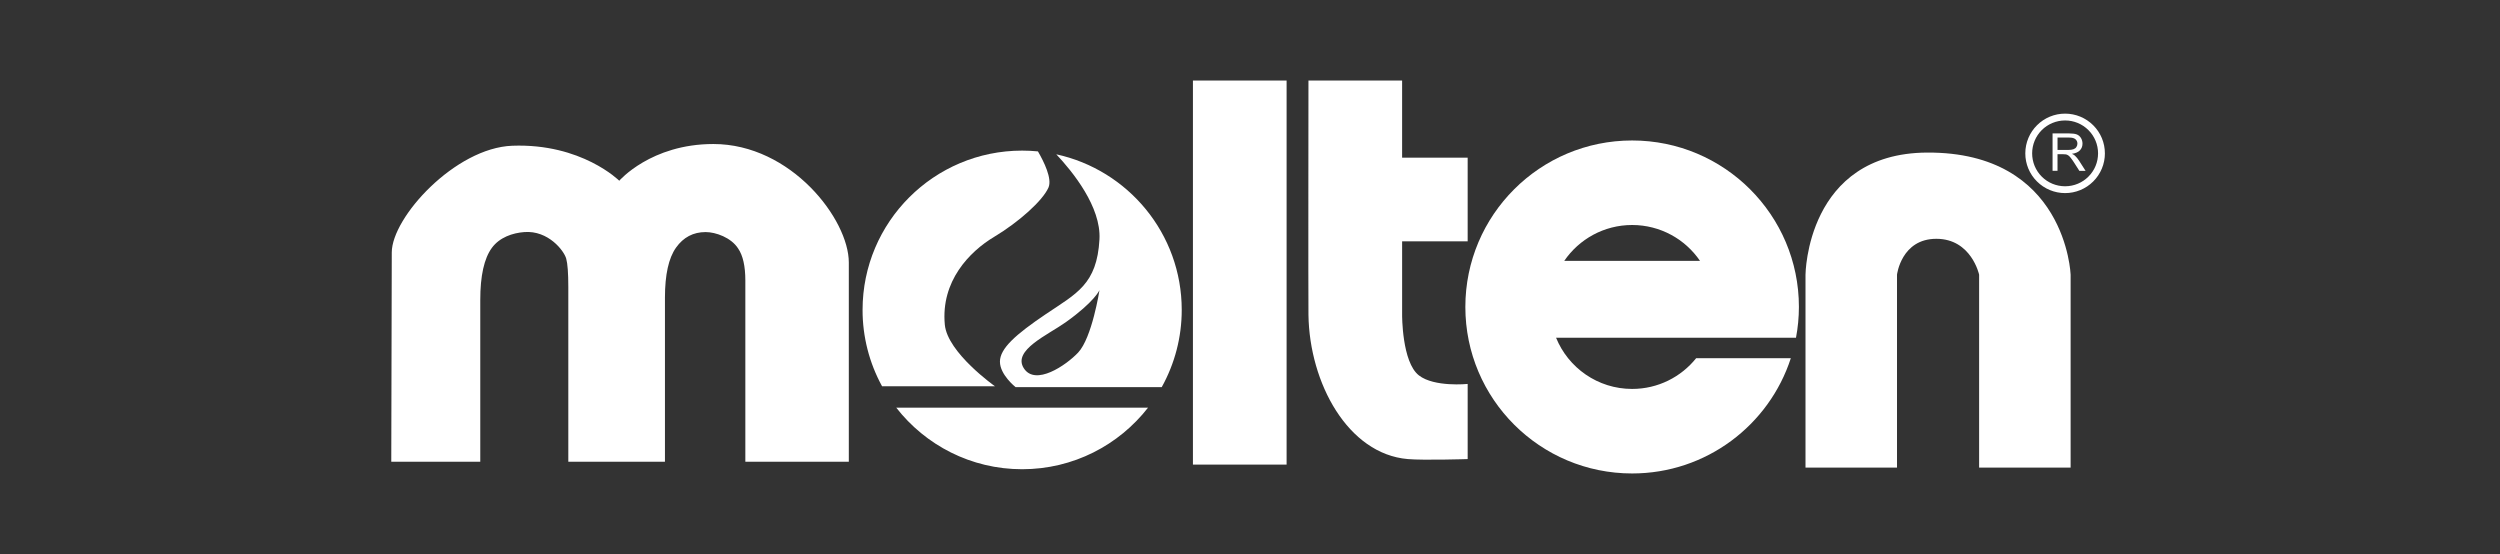
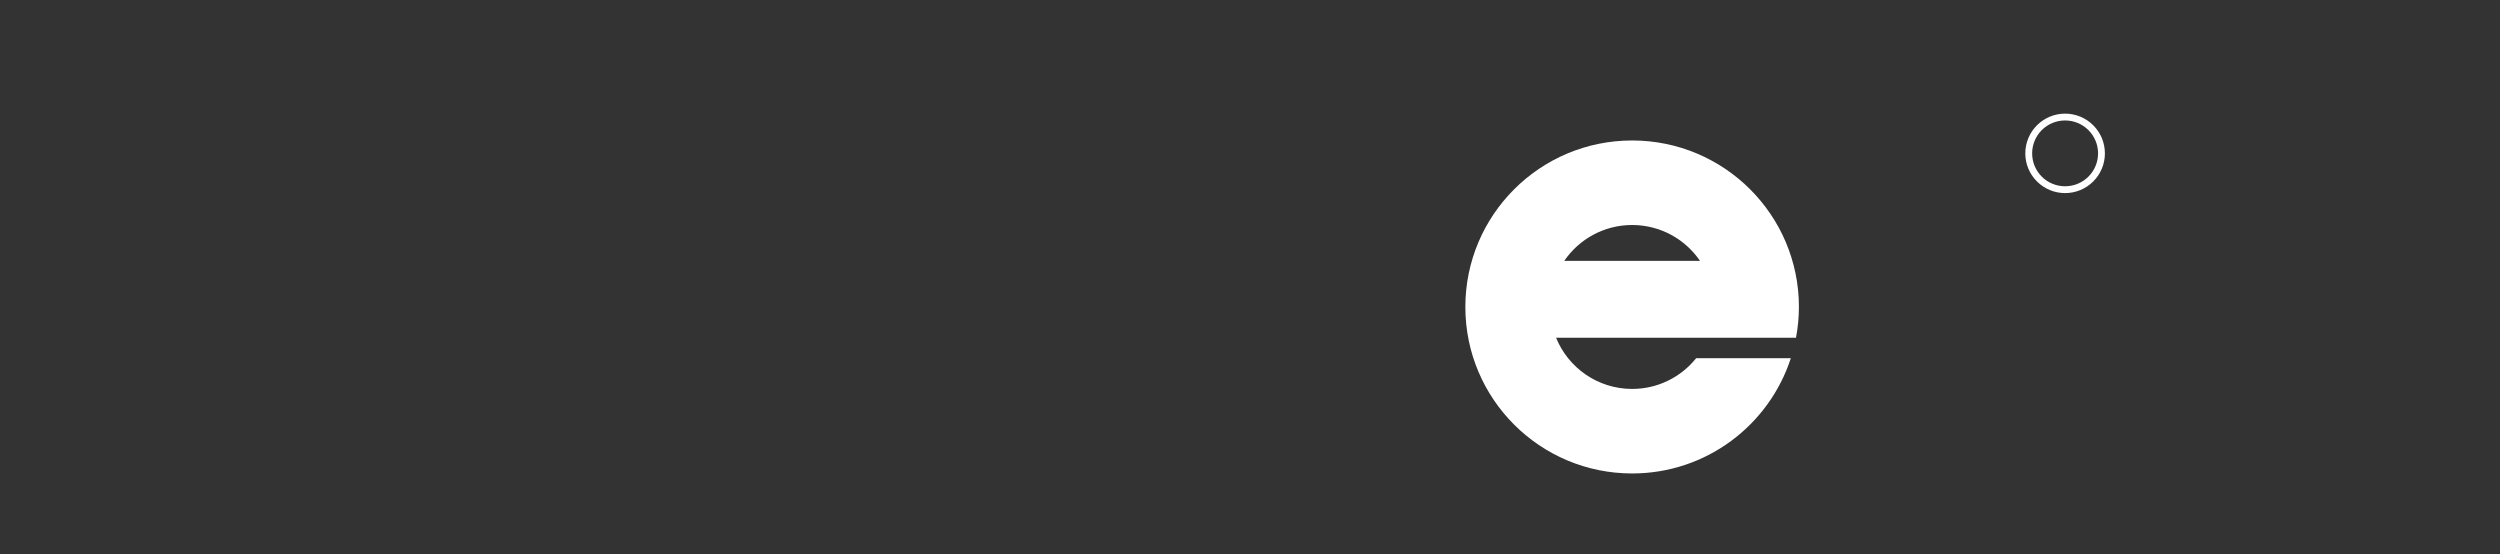
<svg xmlns="http://www.w3.org/2000/svg" width="1444" height="320" viewBox="0 0 1444 320" fill="none">
  <rect x="0" y="0" width="1444" height="320" fill="#333333" stroke="none" />
-   <path fill-rule="evenodd" clip-rule="evenodd" d="M545.726 187.544C543.355 162.401 559.978 145.331 574.239 136.796C588.492 128.249 602.265 115.927 605.598 108.336C607.84 103.202 602.928 93.316 599.511 87.442C596.48 87.144 593.437 86.994 590.392 86.992C539.485 86.992 498.221 128.195 498.221 179.012C498.199 194.427 502.075 209.599 509.49 223.122H574.714C574.706 223.114 547.262 203.772 545.726 187.544Z" fill="white" />
-   <path fill-rule="evenodd" clip-rule="evenodd" d="M622.701 203.675C615.718 211.057 597.989 223.122 591.345 212.687C584.708 202.279 605.276 193.468 615.57 186.126C632.203 174.269 635.051 167.623 635.051 167.623C635.051 167.623 630.778 195.135 622.704 203.675H622.701ZM610.109 89.124C619.571 99.183 636.071 119.519 635.051 138.219C633.628 164.301 621.744 169.518 604.167 181.376C586.591 193.228 577.562 201.296 577.562 208.893C577.562 216.484 586.591 223.596 586.591 223.596H671.022C678.61 209.955 682.584 194.607 682.568 179.004C682.568 134.951 651.539 98.143 610.109 89.124ZM517.663 235.458C534.524 257.088 560.807 271.026 590.392 271.026C619.969 271.026 646.253 257.081 663.117 235.458H517.663ZM226.287 145.82C226.287 125.601 262.86 85.396 295.936 84.176C335.95 82.696 357.684 104.393 357.684 104.393C357.684 104.393 375.965 83.185 412.02 83.185C456.984 83.185 490.275 126.762 490.275 151.601V266.696H430.51V162.065C430.51 153.762 429.129 147.599 426.365 143.562C422.336 137.221 413.428 134.049 407.566 134.049C400.425 134.049 394.731 137.046 390.468 143.041C386.209 149.034 384.074 158.671 384.074 171.927V266.705H328.257V165.785C328.257 157.74 327.846 152.273 327.045 149.39C325.773 144.795 316.689 132.994 302.857 134.042C296.055 134.553 288.537 137.095 284.088 143.189C279.634 149.284 277.407 159.286 277.407 173.201V266.703H226L226.287 145.82ZM689.039 46.528H743.138V268.338H689.039V46.528ZM847.722 139.412V91.078H809.86V46.528H755.765C755.765 46.528 755.612 171.425 755.765 181.877C756.34 221.274 778.555 262.204 813.143 265.161C822.502 265.964 847.726 265.161 847.726 265.161V221.763C847.726 221.763 828.455 223.739 819.567 216.832C809.701 209.174 809.865 181.872 809.865 181.872V139.4H847.724V139.41L847.722 139.412Z" fill="white" />
  <path d="M942.719 81.14C995.912 81.14 1039.05 124.198 1039.05 177.305C1039.04 183.261 1038.48 189.204 1037.37 195.057H898.774C905.814 212.396 922.821 224.645 942.721 224.646C957.679 224.646 971.009 217.714 979.699 206.896H1034.38C1021.87 245.522 985.573 273.472 942.721 273.472C889.515 273.471 846.388 230.414 846.388 177.305C846.388 124.193 889.518 81.14 942.719 81.14ZM942.721 129.959C926.429 129.959 912.052 138.172 903.516 150.672H981.924C973.384 138.175 959.012 129.959 942.721 129.959Z" fill="white" />
-   <path fill-rule="evenodd" clip-rule="evenodd" d="M1143.14 158.644V270.097H1195.99V158.644C1195.99 158.644 1193.52 87.635 1113 88.124C1043.35 88.551 1042.86 158.644 1042.86 158.644V270.097H1095.71V158.644C1095.71 158.644 1098.18 137.933 1118.43 137.933C1138.69 137.933 1143.14 158.644 1143.14 158.644ZM1185.56 98.669V77.064H1195.15C1197.08 77.064 1198.55 77.262 1199.55 77.649C1200.55 78.037 1201.35 78.722 1201.96 79.7C1202.55 80.686 1202.85 81.775 1202.85 82.961C1202.85 84.497 1202.35 85.784 1201.36 86.837C1200.36 87.886 1198.83 88.556 1196.75 88.842C1197.52 89.203 1198.09 89.561 1198.49 89.922C1199.32 90.688 1200.11 91.649 1200.86 92.795L1204.62 98.674H1201.03L1198.16 94.178C1197.52 93.153 1196.83 92.161 1196.08 91.204C1195.54 90.512 1195.06 90.036 1194.64 89.759C1194.24 89.497 1193.8 89.302 1193.34 89.181C1192.81 89.099 1192.28 89.065 1191.74 89.08H1188.42V98.672L1185.56 98.669ZM1188.42 86.604H1194.58C1195.88 86.604 1196.91 86.471 1197.65 86.194C1198.39 85.922 1198.95 85.493 1199.33 84.902C1199.71 84.309 1199.91 83.665 1199.91 82.961C1199.91 81.938 1199.54 81.1 1198.8 80.441C1198.05 79.784 1196.87 79.458 1195.27 79.458H1188.43V86.604H1188.42H1188.42Z" fill="white" />
  <path d="M1215.79 88.583C1215.79 91.598 1215.2 94.584 1214.04 97.369C1212.88 100.154 1211.19 102.683 1209.05 104.811C1206.92 106.941 1204.39 108.63 1201.6 109.783C1198.82 110.936 1195.83 111.53 1192.82 111.53H1192.8C1189.78 111.532 1186.79 110.939 1184 109.783C1181.21 108.628 1178.68 106.934 1176.55 104.798C1174.41 102.674 1172.72 100.15 1171.56 97.37C1170.41 94.59 1169.81 91.61 1169.82 88.6V88.576C1169.82 82.249 1172.39 76.508 1176.56 72.353C1178.69 70.222 1181.22 68.532 1184 67.379C1186.79 66.226 1189.77 65.633 1192.79 65.634H1192.81C1195.82 65.633 1198.81 66.227 1201.6 67.382C1204.39 68.537 1206.92 70.231 1209.05 72.365C1211.19 74.491 1212.88 77.016 1214.04 79.797C1215.19 82.579 1215.79 85.56 1215.78 88.571V88.585L1215.79 88.583ZM1211.84 88.591V88.566C1211.84 86.072 1211.35 83.603 1210.39 81.3C1209.43 78.996 1208.03 76.904 1206.26 75.142C1204.5 73.375 1202.4 71.974 1200.09 71.019C1197.78 70.065 1195.31 69.576 1192.81 69.581H1192.79C1190.29 69.579 1187.81 70.068 1185.51 71.022C1183.2 71.975 1181.1 73.374 1179.33 75.138C1177.57 76.903 1176.16 78.997 1175.21 81.303C1174.26 83.608 1173.77 86.079 1173.77 88.573V88.6C1173.77 91.095 1174.26 93.566 1175.21 95.872C1176.17 98.177 1177.57 100.272 1179.34 102.035C1181.1 103.799 1183.2 105.197 1185.51 106.15C1187.82 107.103 1190.3 107.591 1192.8 107.587H1192.82C1198.07 107.587 1202.83 105.463 1206.26 102.027C1208.03 100.264 1209.44 98.169 1210.4 95.863C1211.35 93.557 1211.84 91.084 1211.84 88.588L1211.84 88.591Z" fill="white" />
</svg>